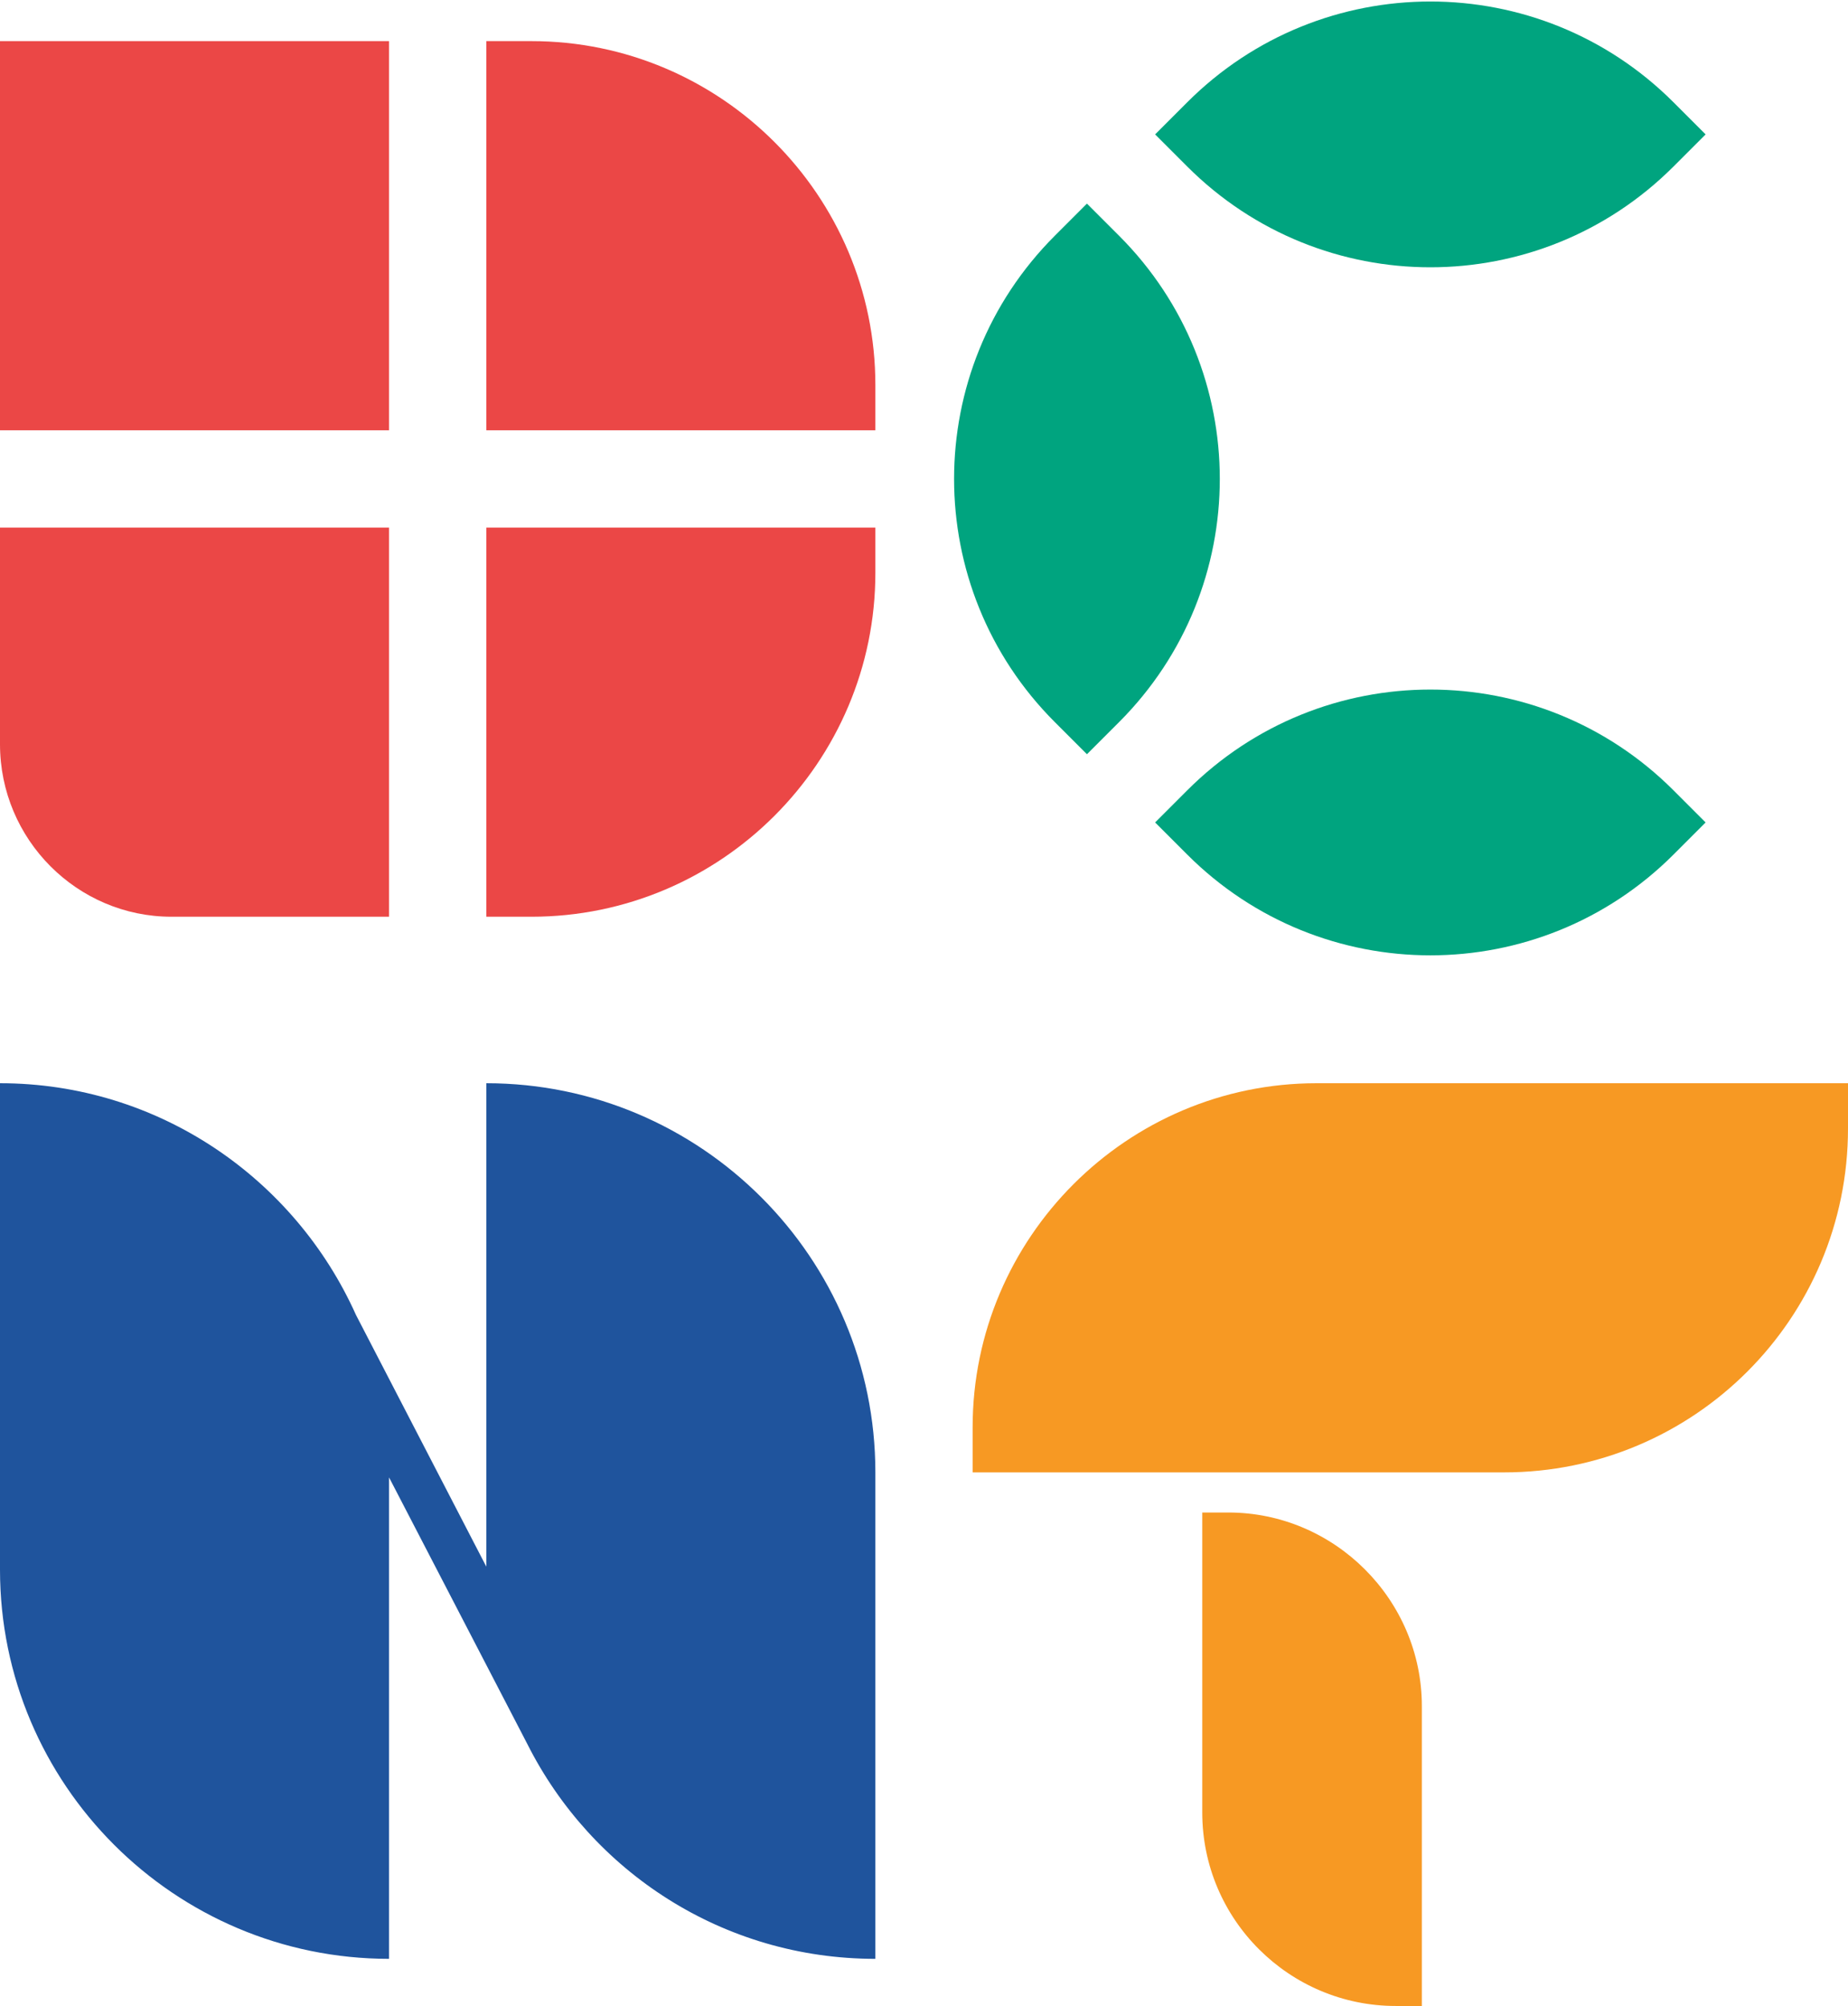
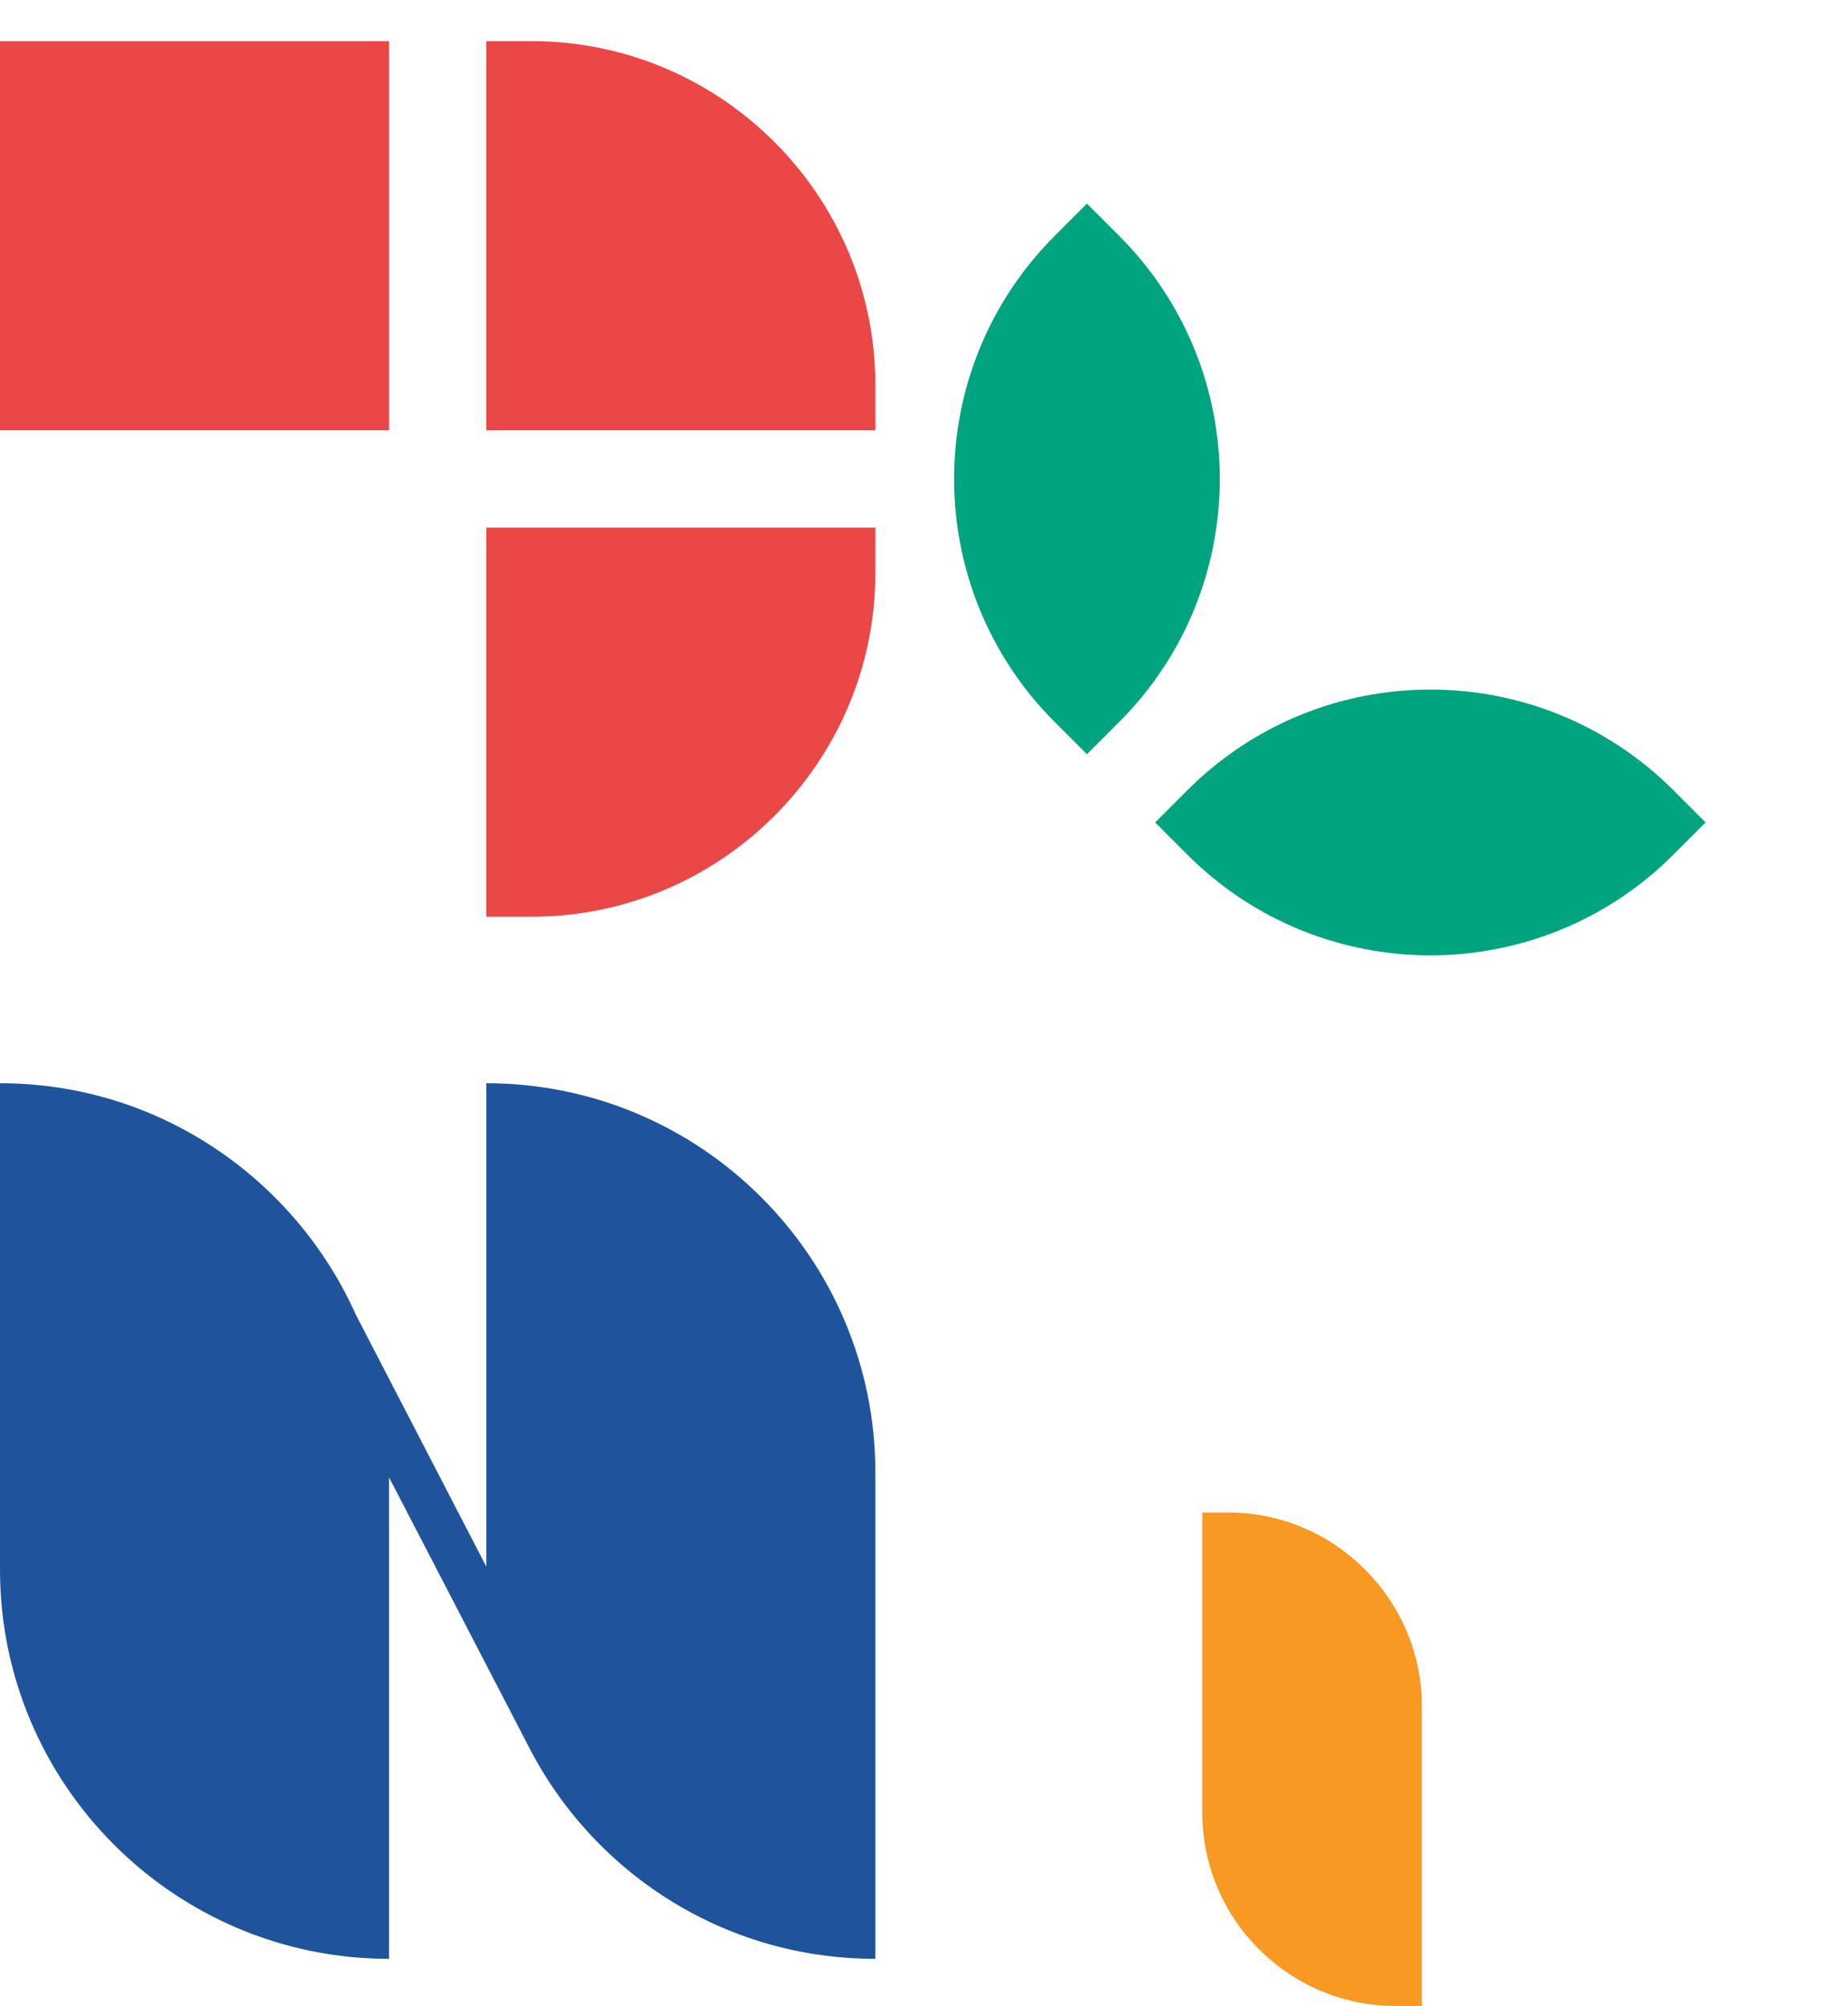
<svg xmlns="http://www.w3.org/2000/svg" version="1.1" id="Layer_1" x="0px" y="0px" viewBox="0 0 184.3 200" style="enable-background:new 0 0 184.3 200;" xml:space="preserve">
  <style type="text/css">
	.st0{fill:#EB4746;}
	.st1{fill:#F79923;}
	.st2{fill:#00A47F;}
	.st3{fill:#1F549D;}
</style>
-   <path class="st0" d="M0,74.2V52.6h38.8v38.8H17.1C7.7,91.4,0,83.7,0,74.2L0,74.2z" />
  <rect x="0" y="4.1" class="st0" width="38.8" height="38.8" />
  <path class="st0" d="M48.5,4.1H53c18.9,0,34.3,15.4,34.3,34.3v4.5H48.5L48.5,4.1C48.5,4.1,48.5,4.1,48.5,4.1z" />
  <path class="st0" d="M87.3,52.6v4.5C87.3,76,71.9,91.4,53,91.4h-4.5V52.6L87.3,52.6C87.3,52.6,87.3,52.6,87.3,52.6z" />
-   <path class="st1" d="M150,146.8H97v-4.5c0-18.9,15.4-34.3,34.3-34.3h53v4.5C184.3,131.5,168.9,146.8,150,146.8z" />
  <path class="st1" d="M141.8,170.1V200h-2.6c-10.6,0-19.3-8.6-19.3-19.3v-29.9h2.6C133.1,150.8,141.8,159.5,141.8,170.1z" />
  <path class="st2" d="M115.2,82l3.2-3.2c13.4-13.4,35.1-13.4,48.5,0l3.2,3.2l-3.2,3.2c-13.4,13.4-35.1,13.4-48.5,0L115.2,82  C115.2,82,115.2,82,115.2,82z" />
-   <path class="st2" d="M115.2,13.4l3.2-3.2c13.4-13.4,35.1-13.4,48.5,0l3.2,3.2l-3.2,3.2c-13.4,13.4-35.1,13.4-48.5,0L115.2,13.4  C115.2,13.4,115.2,13.4,115.2,13.4z" />
  <path class="st2" d="M108.4,20.3l3.2,3.2c13.4,13.4,13.4,35.1,0,48.5l-3.2,3.2l-3.2-3.2c-13.4-13.4-13.4-35.1,0-48.5L108.4,20.3  C108.4,20.3,108.4,20.3,108.4,20.3z" />
  <path class="st3" d="M48.5,108L48.5,108v48.2l-13-25.1C29.4,117.5,15.8,108,0,108l0,0v48.5c0,21.4,17.4,38.8,38.8,38.8v-48  l13.8,26.6l0,0c6.4,12.7,19.5,21.4,34.7,21.4l0,0v-48.5C87.3,125.4,69.9,108,48.5,108L48.5,108z" />
</svg>